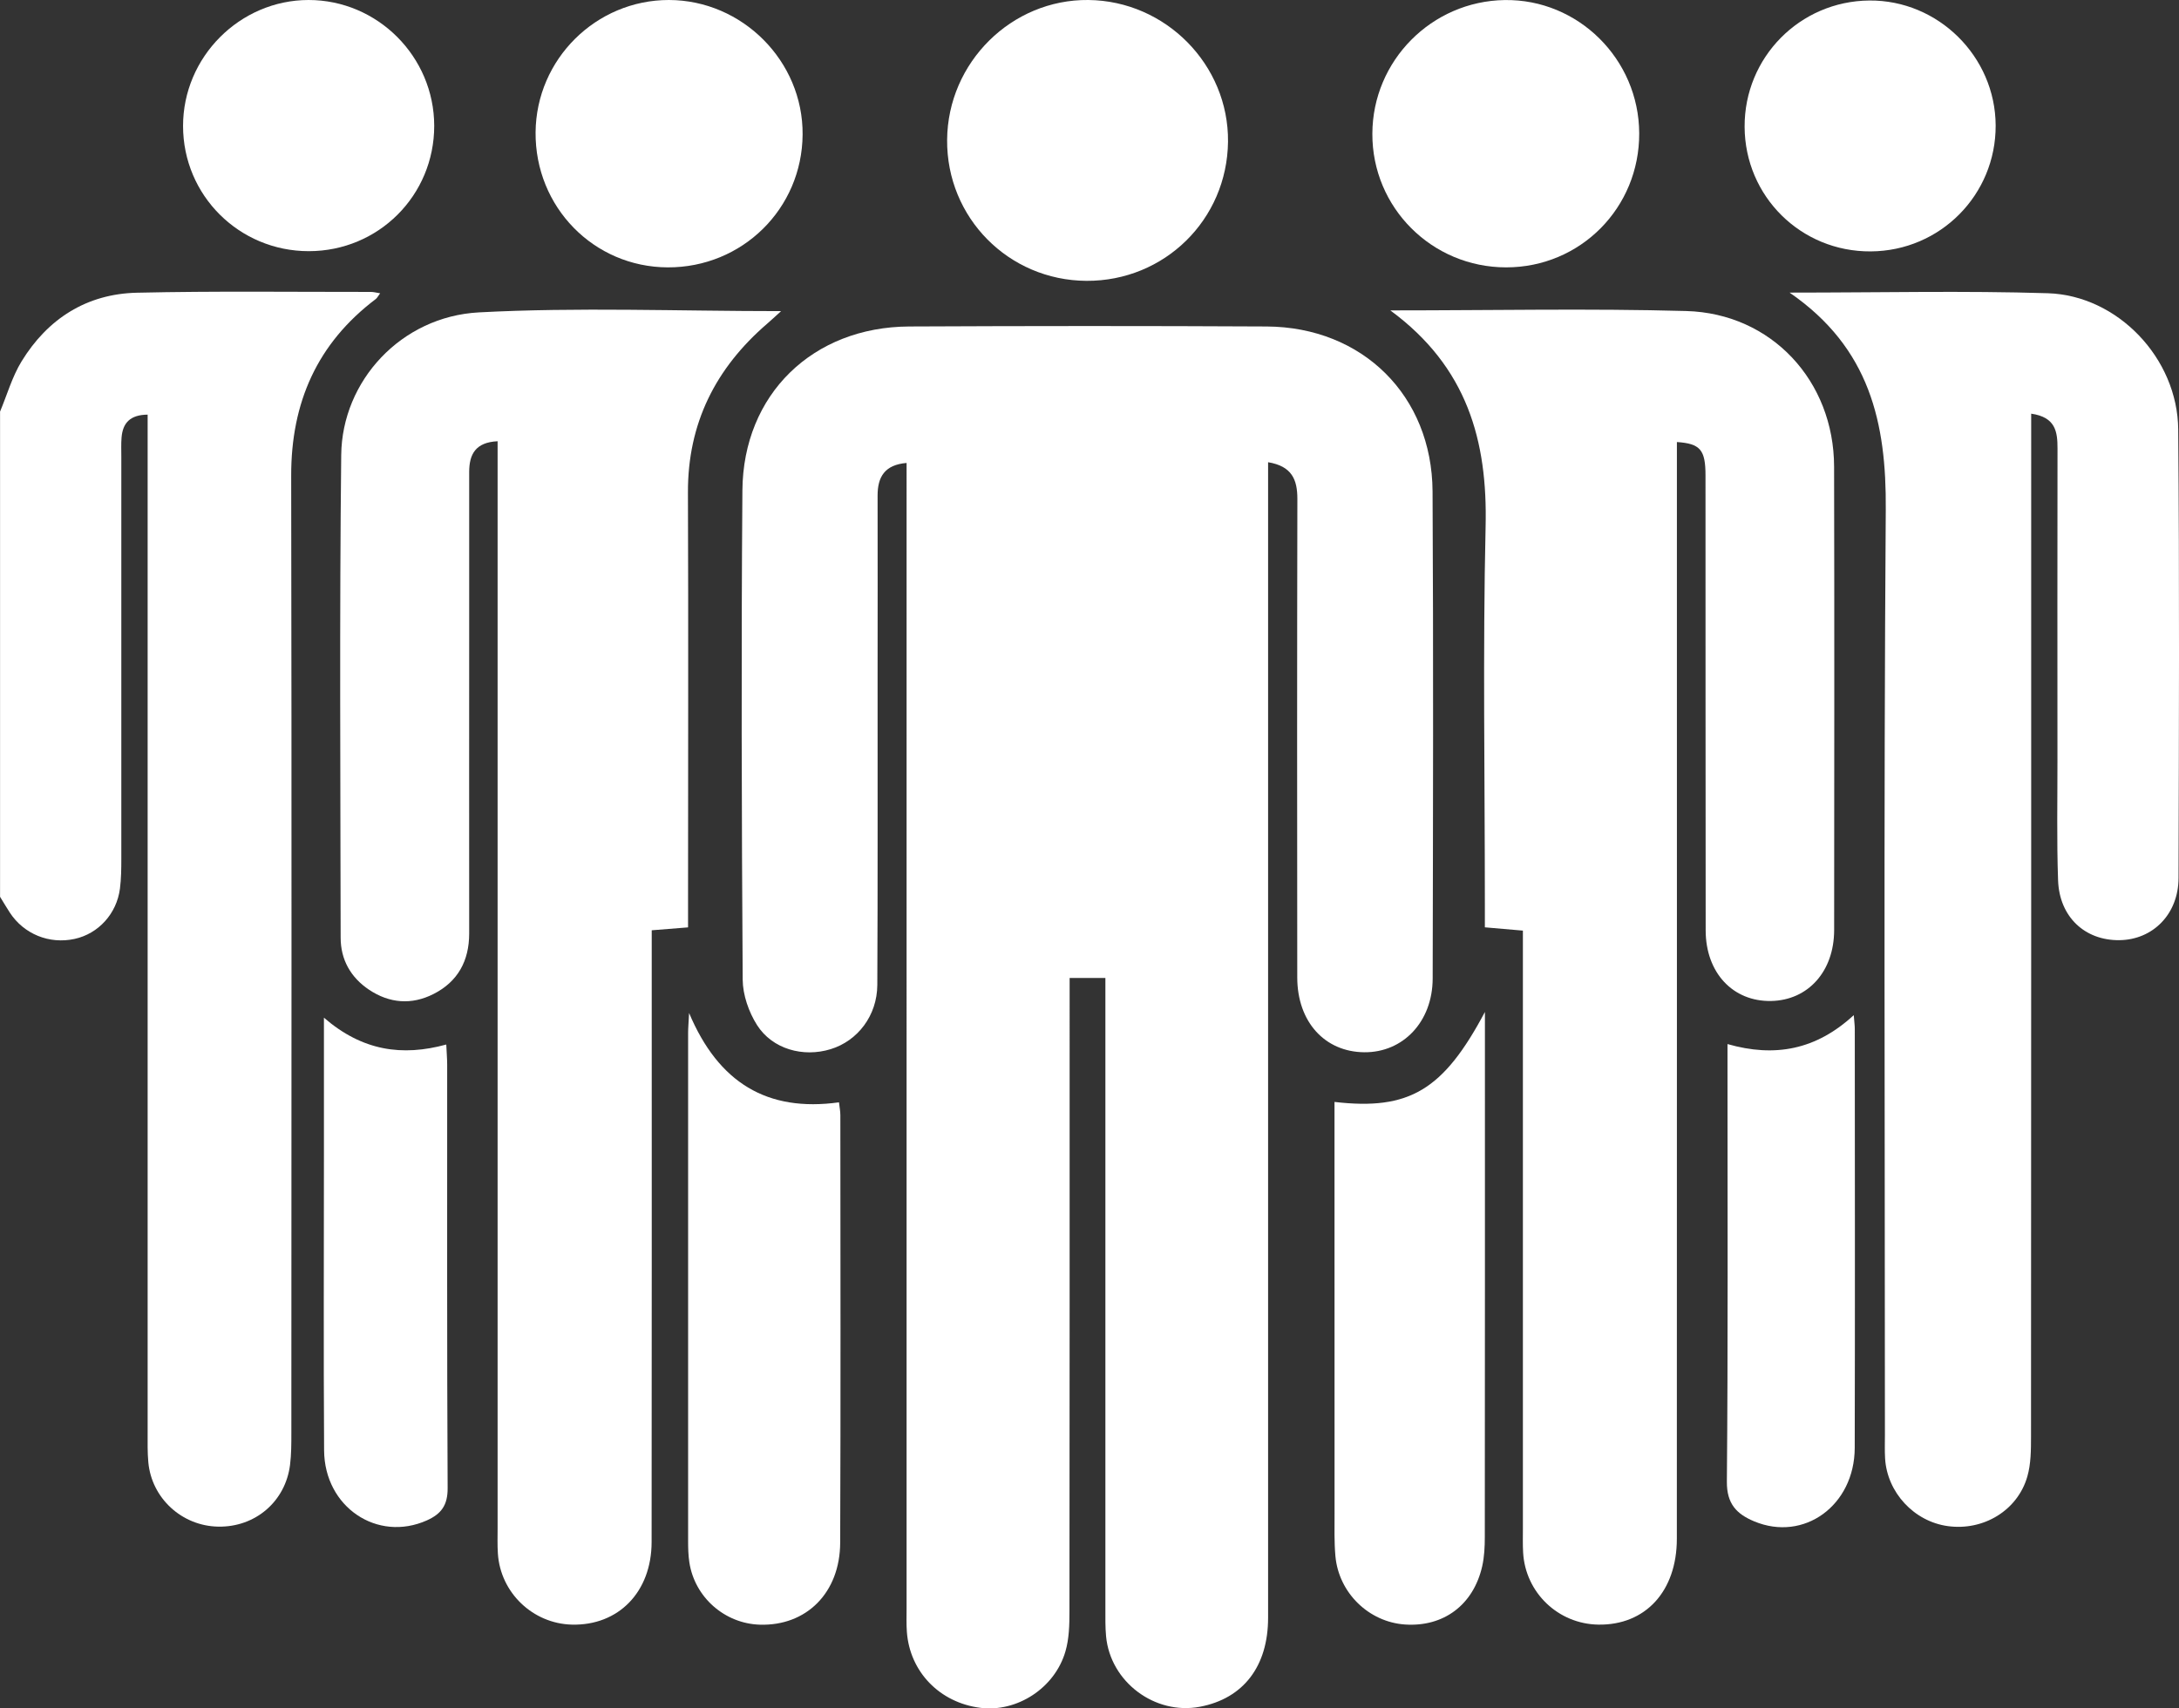
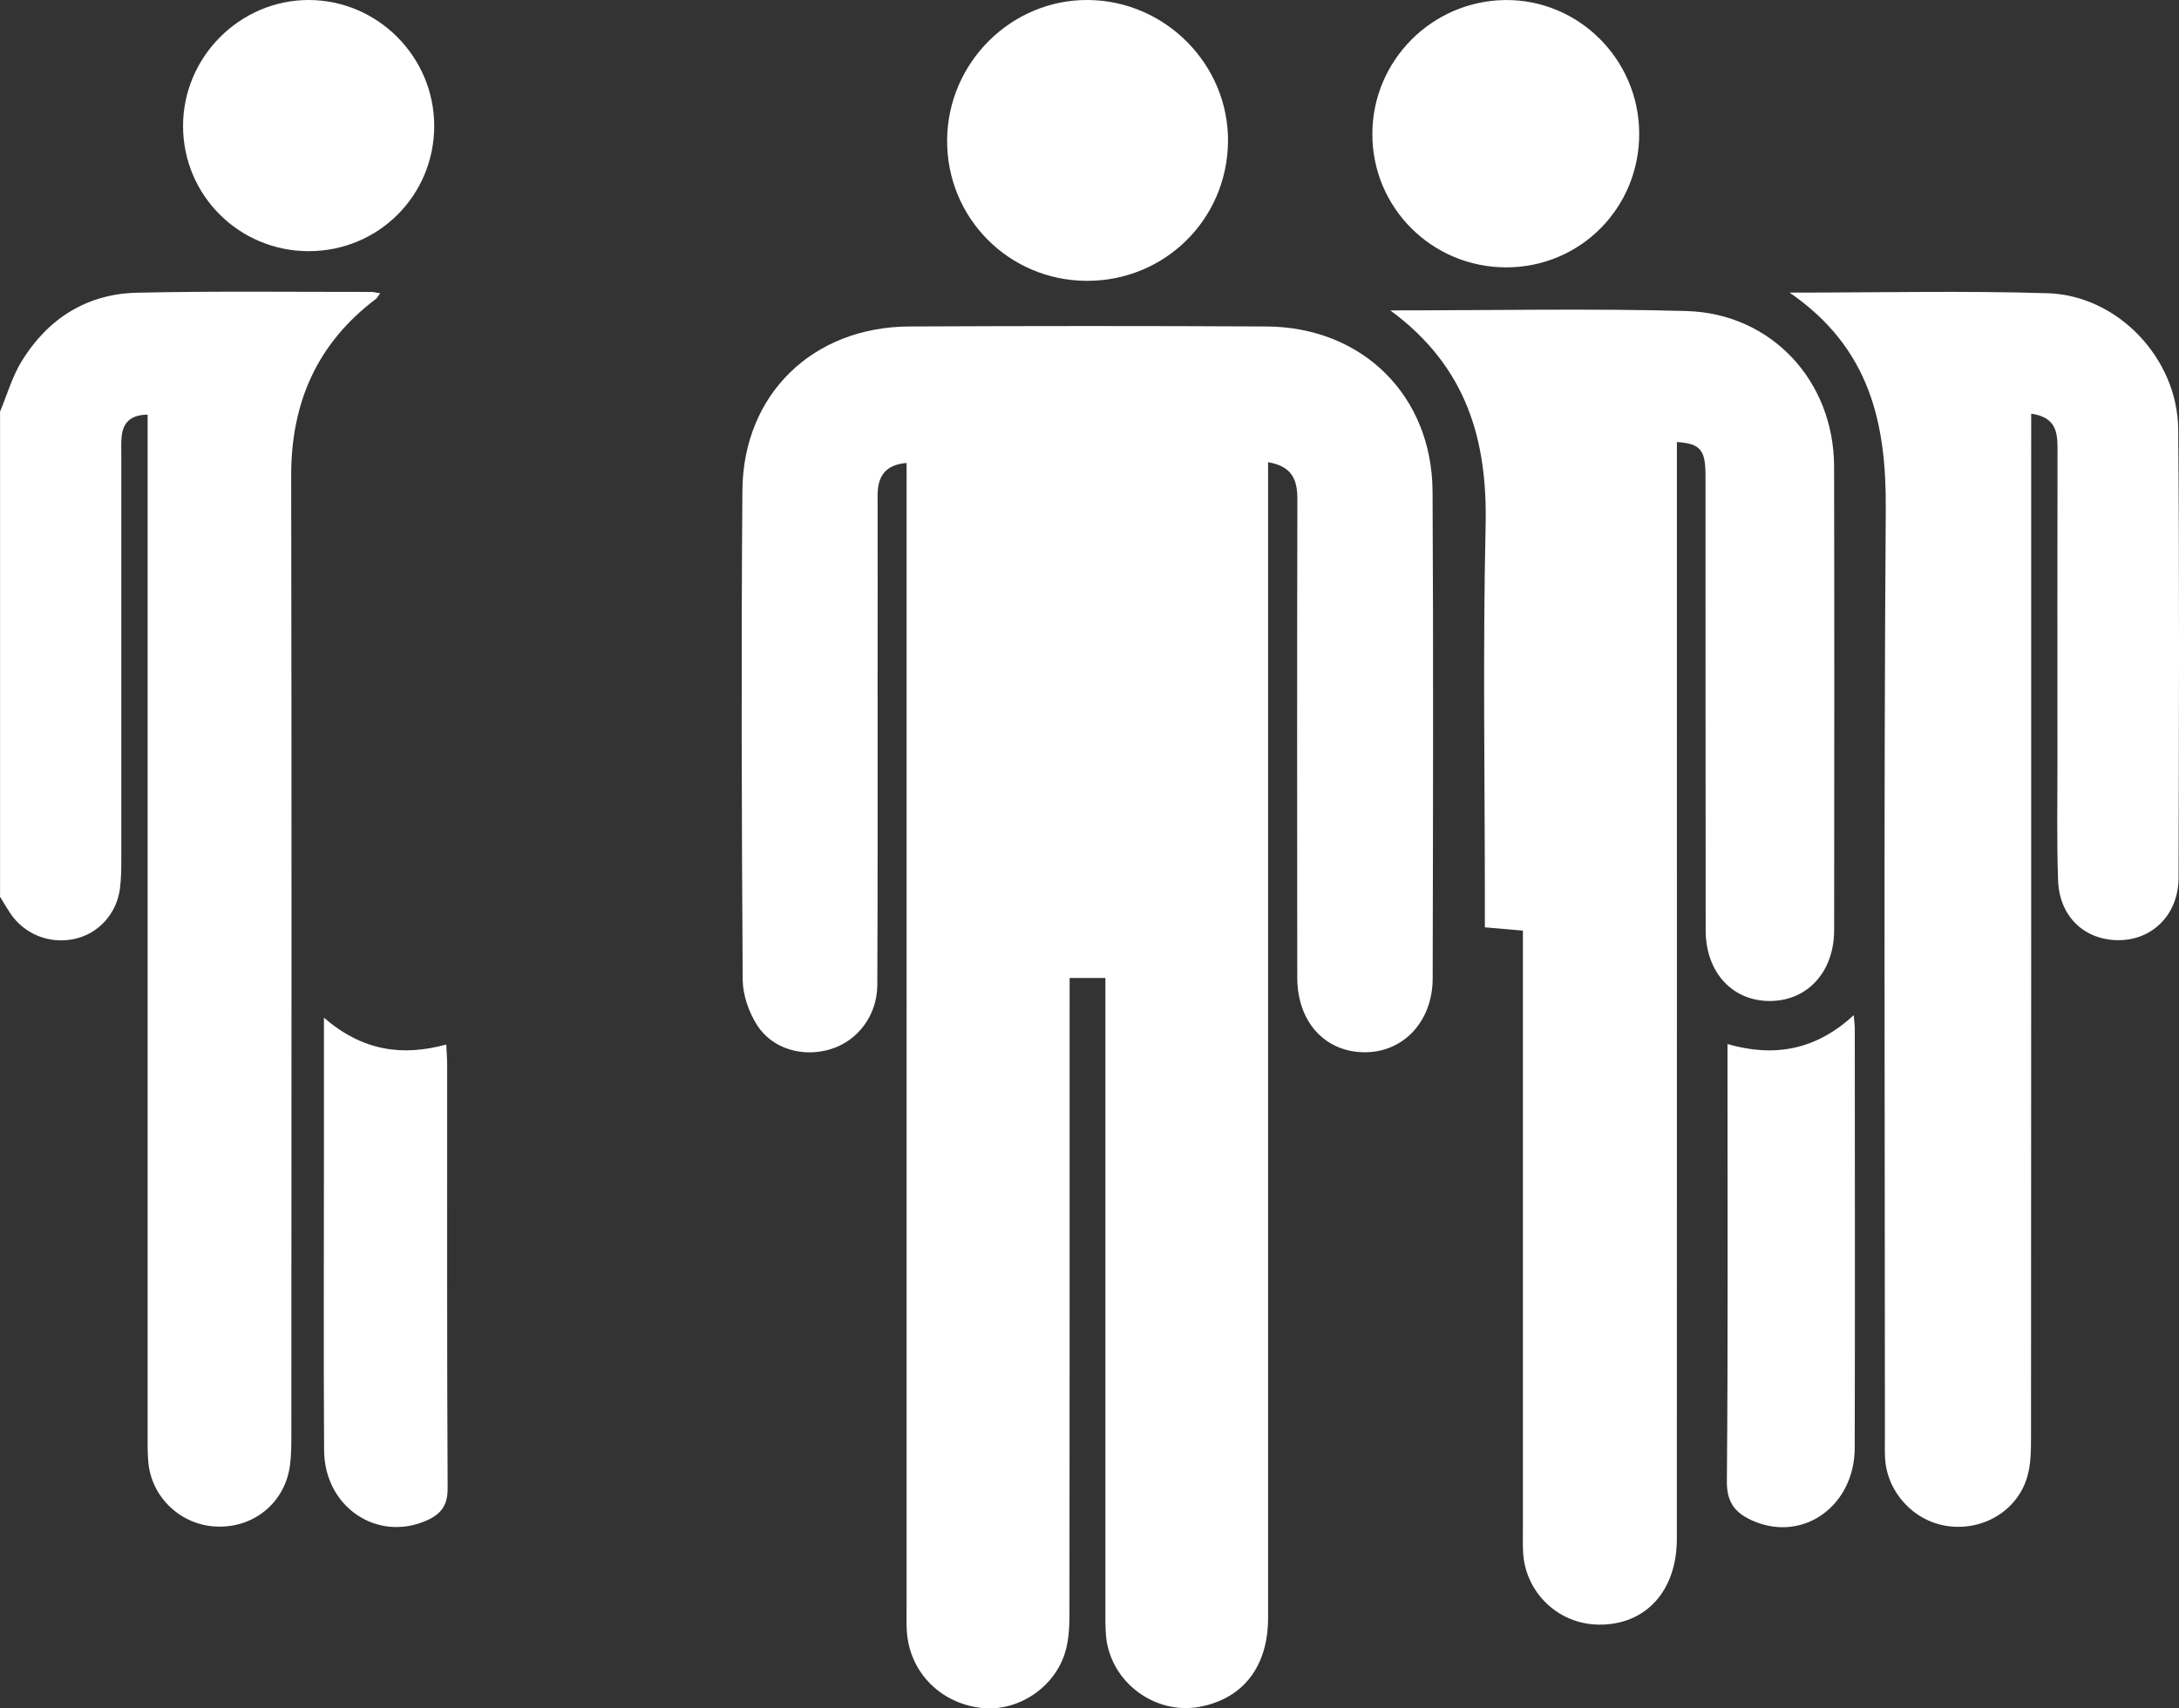
<svg xmlns="http://www.w3.org/2000/svg" id="Layer_2" viewBox="0 0 383.29 300.57">
  <rect x="0" y="0" width="383.29" height="300.57" fill="#333333" stroke="none" />
  <defs>
    <style>.cls-1{fill:#fff;}</style>
  </defs>
  <g id="Layer_1-2">
    <path class="cls-1" d="m0,72.44c1.24-2.96,2.13-6.13,3.78-8.84,4.6-7.52,11.46-11.9,20.31-12.1,13.72-.31,27.44-.13,41.17-.14.45,0,.9.13,1.61.24-.37.49-.52.82-.77,1.01-10.32,7.8-14.9,18.22-14.88,31.09.1,56.14.04,112.28.03,168.42,0,1.87,0,3.75-.23,5.6-.81,6.46-6.13,10.99-12.63,10.87-6.39-.11-11.72-4.99-12.3-11.33-.16-1.73-.12-3.49-.12-5.23,0-58.14,0-116.27,0-174.41v-4.67c-3.07.03-4.38,1.45-4.59,4.04-.09,1.12-.04,2.24-.04,3.37,0,23.58,0,47.16,0,70.74,0,1.74-.02,3.5-.24,5.23-.57,4.44-3.8,7.95-7.98,8.86-4.45.97-8.93-.85-11.4-4.64-.59-.91-1.14-1.85-1.71-2.77v-85.34Z" />
    <path class="cls-1" d="m223.06,81.33v203.29c0,8.56-4.36,14.21-11.99,15.66-7.92,1.5-15.76-4.36-16.51-12.4-.15-1.61-.12-3.24-.12-4.86-.01-35.43,0-70.86,0-106.29v-4.67h-6.29v4.43c0,35.68.01,71.36-.03,107.04,0,2.35-.06,4.8-.71,7.02-1.87,6.46-8.54,10.74-14.96,9.92-7.16-.91-12.42-6.33-12.93-13.37-.1-1.37-.05-2.74-.05-4.12V81.45c-3.84.32-5.11,2.45-5.1,5.76.02,10.6.01,21.21,0,31.81-.01,18.09.04,36.18-.05,54.27-.03,5.38-3.44,9.84-8.22,11.3-4.81,1.48-10.24,0-12.94-4.25-1.45-2.29-2.5-5.29-2.52-7.98-.18-28.69-.27-57.39-.05-86.08.13-16.9,12.38-28.76,29.34-28.84,20.96-.1,41.92-.11,62.87,0,16.87.1,29.09,12.16,29.19,29.02.16,28.57.08,57.14.02,85.7-.02,7.61-5.22,13.04-12.05,12.97-6.95-.07-11.76-5.37-11.77-13.15-.03-28.07-.04-56.14.02-84.21,0-3.4-.96-5.75-5.15-6.45Z" />
    <path class="cls-1" d="m244.56,54.61c18.16,0,35.12-.36,52.05.11,15.02.42,25.98,12.32,26.01,27.37.06,27.18.03,54.37.01,81.55-.01,7.26-4.58,12.35-11.1,12.47-6.69.12-11.48-4.94-11.5-12.4-.04-26.69-.01-53.37-.03-80.06,0-4.51-.91-5.6-5.03-5.88v4.41c0,62.85.01,125.7-.01,188.54,0,9.24-5.53,15.24-13.81,15.11-7.06-.11-12.83-5.62-13.23-12.68-.08-1.37-.04-2.74-.04-4.11v-105.31c-2.34-.2-4.39-.38-6.69-.58v-4.27c0-22.07-.37-44.15.13-66.21.36-15.11-3.21-28.09-16.76-38.06Z" />
-     <path class="cls-1" d="m87.54,77.63c-3.89.18-5.01,2.29-5.01,5.42.01,8.6,0,17.21,0,25.81,0,18.46-.02,36.91,0,55.37,0,4.81-1.99,8.48-6.27,10.65-3.86,1.96-7.76,1.65-11.36-.76-3.21-2.15-4.98-5.29-4.98-9.15-.04-28.31-.21-56.61.1-84.92.14-13.05,10.55-24.36,24.22-25.09,17.48-.93,35.05-.22,53.16-.22-1.05.95-1.73,1.58-2.43,2.19-9.1,7.83-14.01,17.56-13.96,29.74.09,23.94.02,47.88.02,71.83v4.66c-2.18.17-4,.32-6.39.51v4.38c0,34.42.02,68.83-.02,103.25-.01,8.79-5.83,14.73-14.02,14.53-6.87-.17-12.57-5.61-13.02-12.49-.1-1.49-.05-2.99-.05-4.49V82.18c0-1.45,0-2.91,0-4.55Z" />
    <path class="cls-1" d="m314.79,51.48c16.01,0,30.73-.35,45.43.11,12.3.39,22.82,11.47,22.93,23.93.23,26.32.13,52.64.06,78.97-.02,6.34-4.52,10.86-10.42,10.92-6.06.06-10.54-4.09-10.77-10.52-.25-7.1-.1-14.22-.11-21.33-.01-18.21-.02-36.43.01-54.64,0-2.93-.3-5.52-4.63-6.14v4.45c0,58.51.01,117.02-.03,175.52,0,2.35-.01,4.81-.65,7.03-1.72,5.98-7.73,9.58-13.98,8.72-5.94-.81-10.69-5.92-11.04-11.92-.08-1.37-.03-2.74-.03-4.12,0-54.27-.23-108.53.15-162.8.12-15.21-2.76-28.43-16.92-38.18Z" />
-     <path class="cls-1" d="m147.58,193.94c.09.83.24,1.55.24,2.26.01,25.07.07,50.13-.03,75.2-.03,8.84-5.95,14.69-14.14,14.44-6.18-.19-11.46-4.83-12.39-10.96-.19-1.23-.22-2.49-.22-3.73-.01-29.81-.01-59.61,0-89.42,0-.86.08-1.72.17-3.51,5.17,12.28,13.74,17.47,26.37,15.72Z" />
-     <path class="cls-1" d="m234.75,193.87c13.16,1.53,19.16-2.1,26.45-15.83v3.68c0,29.55.01,59.11-.02,88.66,0,1.73-.08,3.51-.46,5.19-1.55,6.8-6.79,10.69-13.57,10.24-6.37-.43-11.67-5.56-12.25-12.04-.22-2.48-.15-4.98-.15-7.47-.01-22.57-.01-45.14-.01-67.71,0-1.48,0-2.95,0-4.72Z" />
    <path class="cls-1" d="m191.11,49.41c-13.71-.08-24.62-11.12-24.51-24.81C166.71,10.98,177.94-.14,191.45,0c13.6.14,24.7,11.41,24.56,24.93-.15,13.71-11.18,24.55-24.9,24.48Z" />
    <path class="cls-1" d="m303.87,183.69c8.35,2.39,15.6,1.01,22.21-5.09.1,1.27.18,1.84.18,2.41.01,24.57.05,49.14-.01,73.72-.03,10.14-8.93,16.59-17.69,12.93-3.06-1.28-4.83-3.06-4.8-6.97.21-24.2.11-48.4.11-72.59v-4.41Z" />
    <path class="cls-1" d="m56.98,179.05c6.76,5.85,13.76,6.84,21.52,4.72.06,1.38.16,2.48.16,3.58.01,24.82-.05,49.63.08,74.45.02,3.01-1.11,4.55-3.65,5.69-8.7,3.89-18.02-2.32-18.08-12.32-.11-17.33-.03-34.67-.03-52v-24.12Z" />
-     <path class="cls-1" d="m117.45,47.04c-13.01-.05-23.35-10.62-23.24-23.77C94.32,10.42,104.83,0,117.66,0c12.93.02,23.62,10.77,23.52,23.67-.09,13.06-10.63,23.42-23.73,23.37Z" />
    <path class="cls-1" d="m288.34,23.43c.06,13.12-10.34,23.61-23.4,23.61s-23.59-10.51-23.54-23.52c.04-12.84,10.43-23.32,23.28-23.51,12.92-.19,23.6,10.39,23.66,23.42Z" />
    <path class="cls-1" d="m54.32,44.19c-12.25,0-22.11-9.81-22.12-22.01C32.19,10.04,42.18.01,54.28,0c12.13,0,22.08,9.96,22.1,22.13,0,12.25-9.79,22.05-22.06,22.06Z" />
-     <path class="cls-1" d="m329.06,44.23c-12.26.08-22.12-9.67-22.18-21.91-.06-12.22,9.71-22.12,21.93-22.23,12.1-.11,22.17,9.84,22.23,21.97.05,12.21-9.74,22.1-21.98,22.17Z" />
  </g>
</svg>